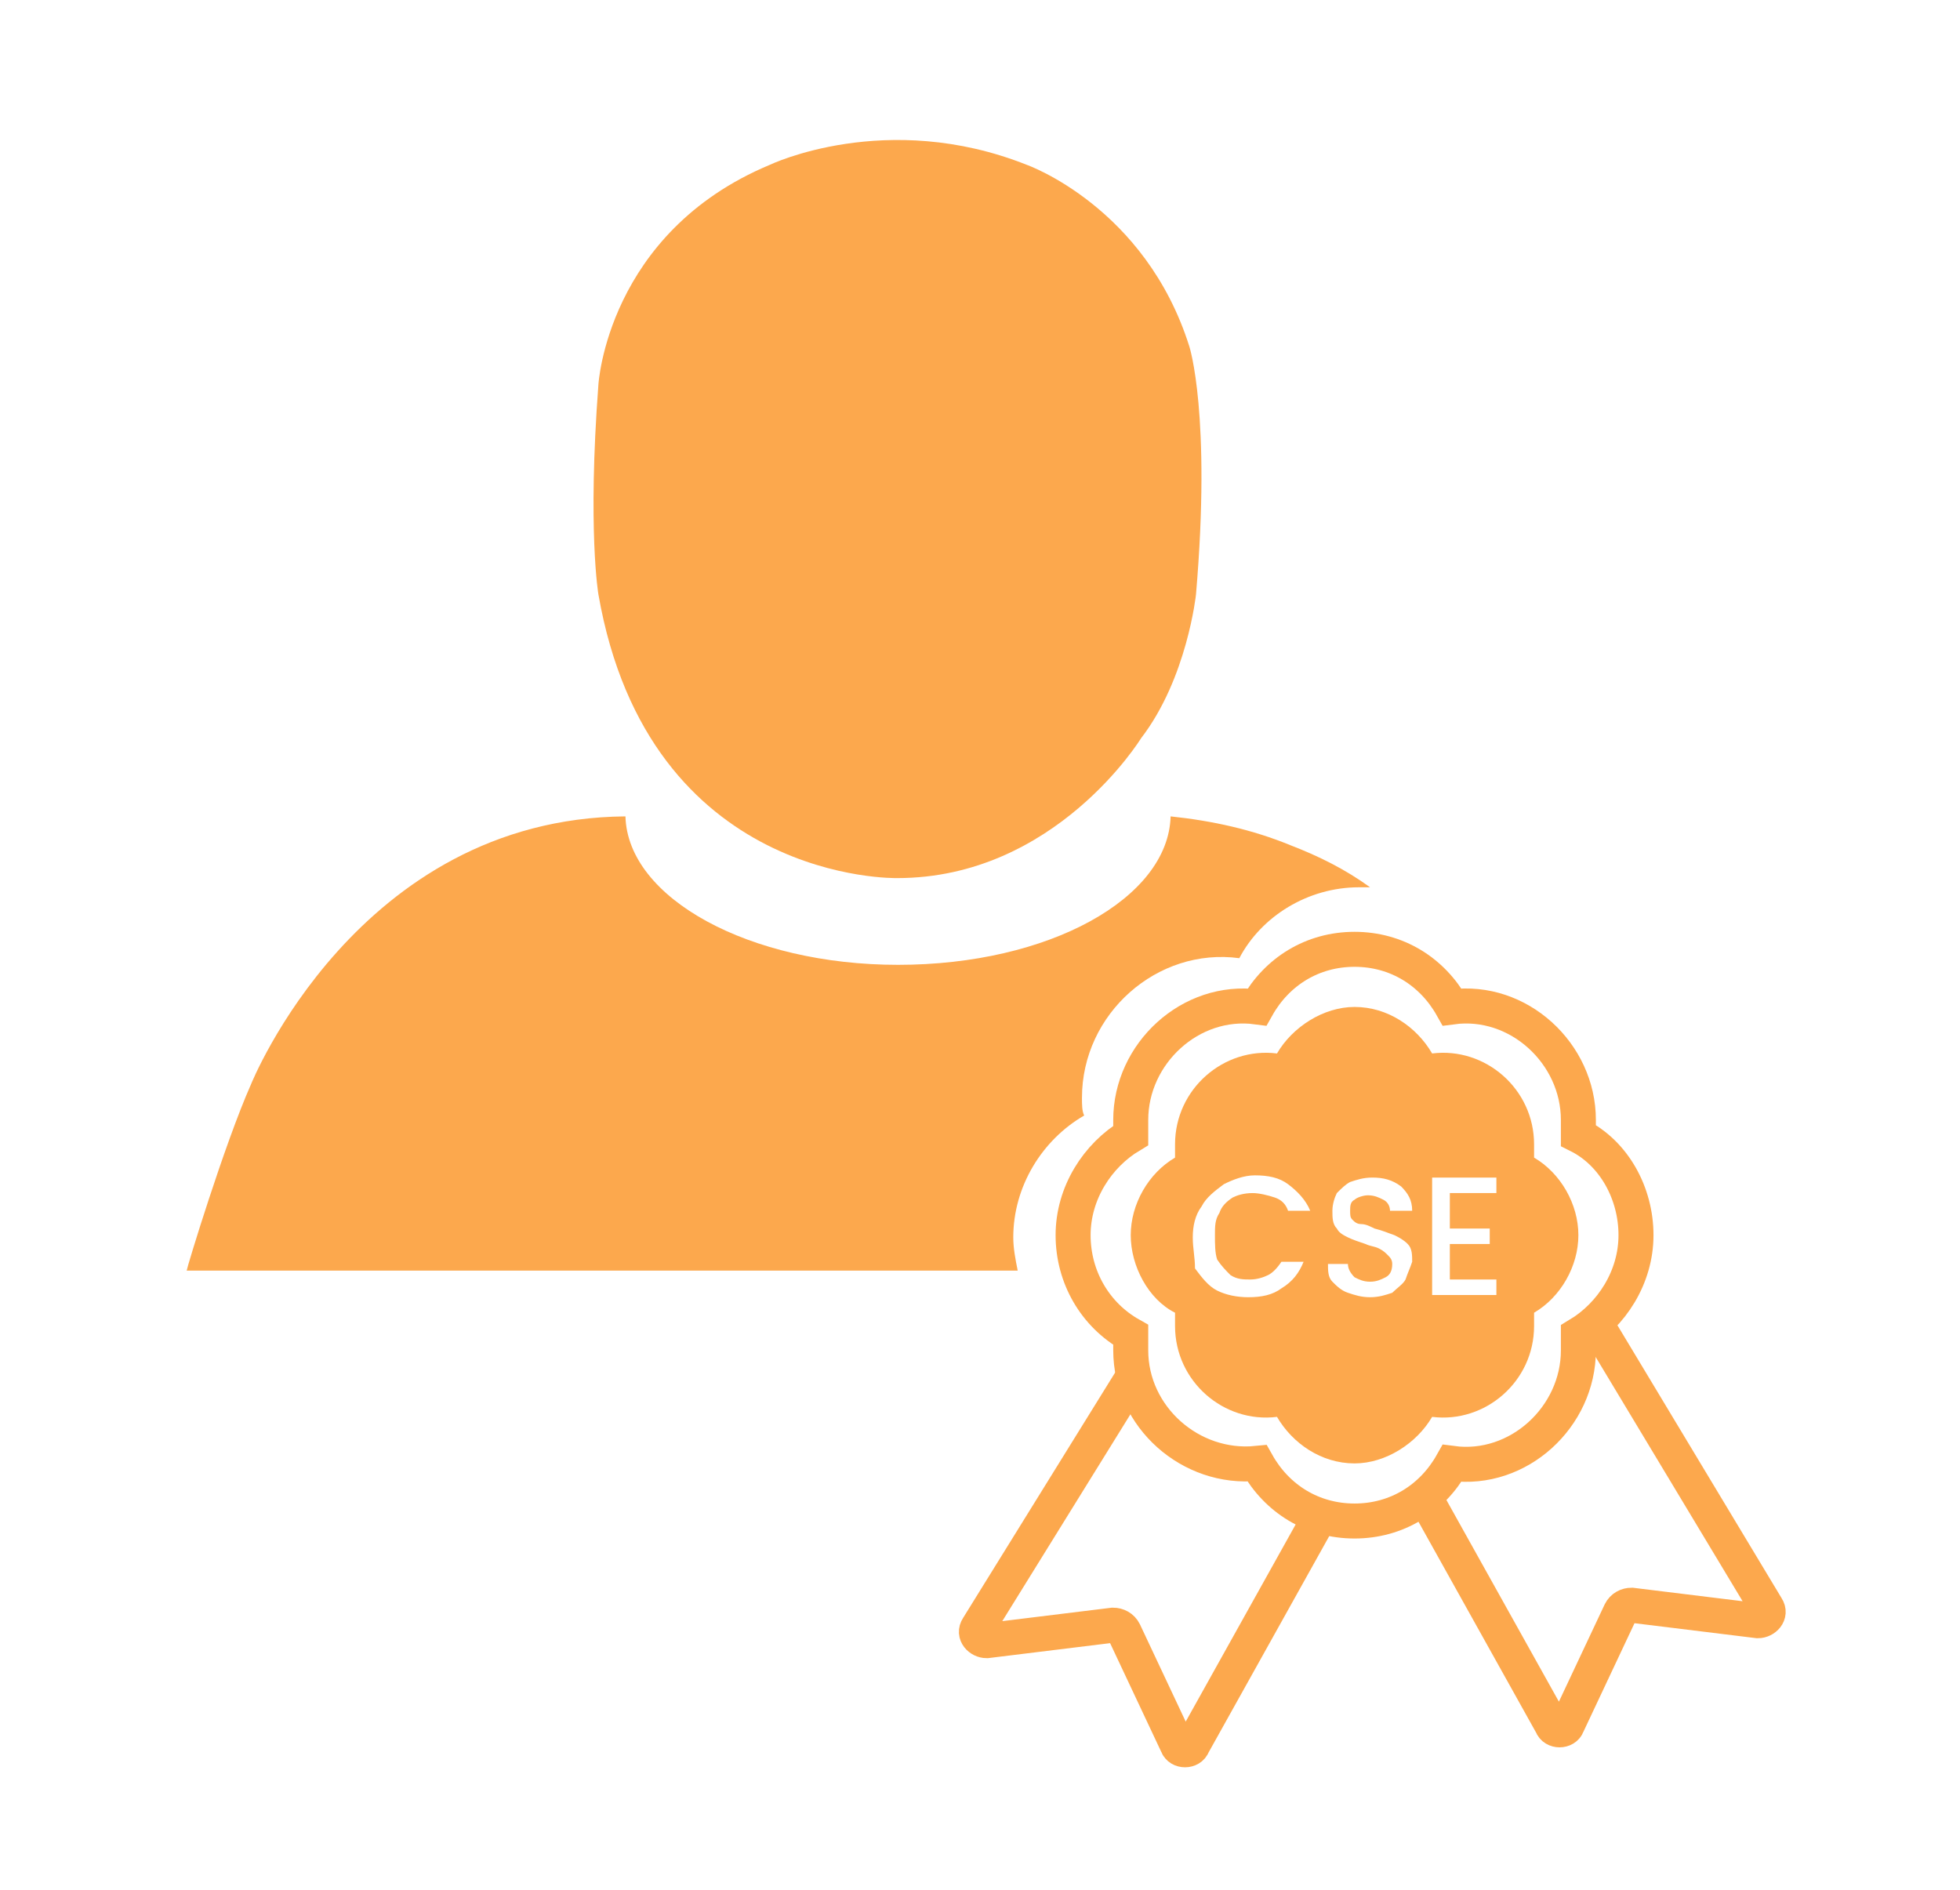
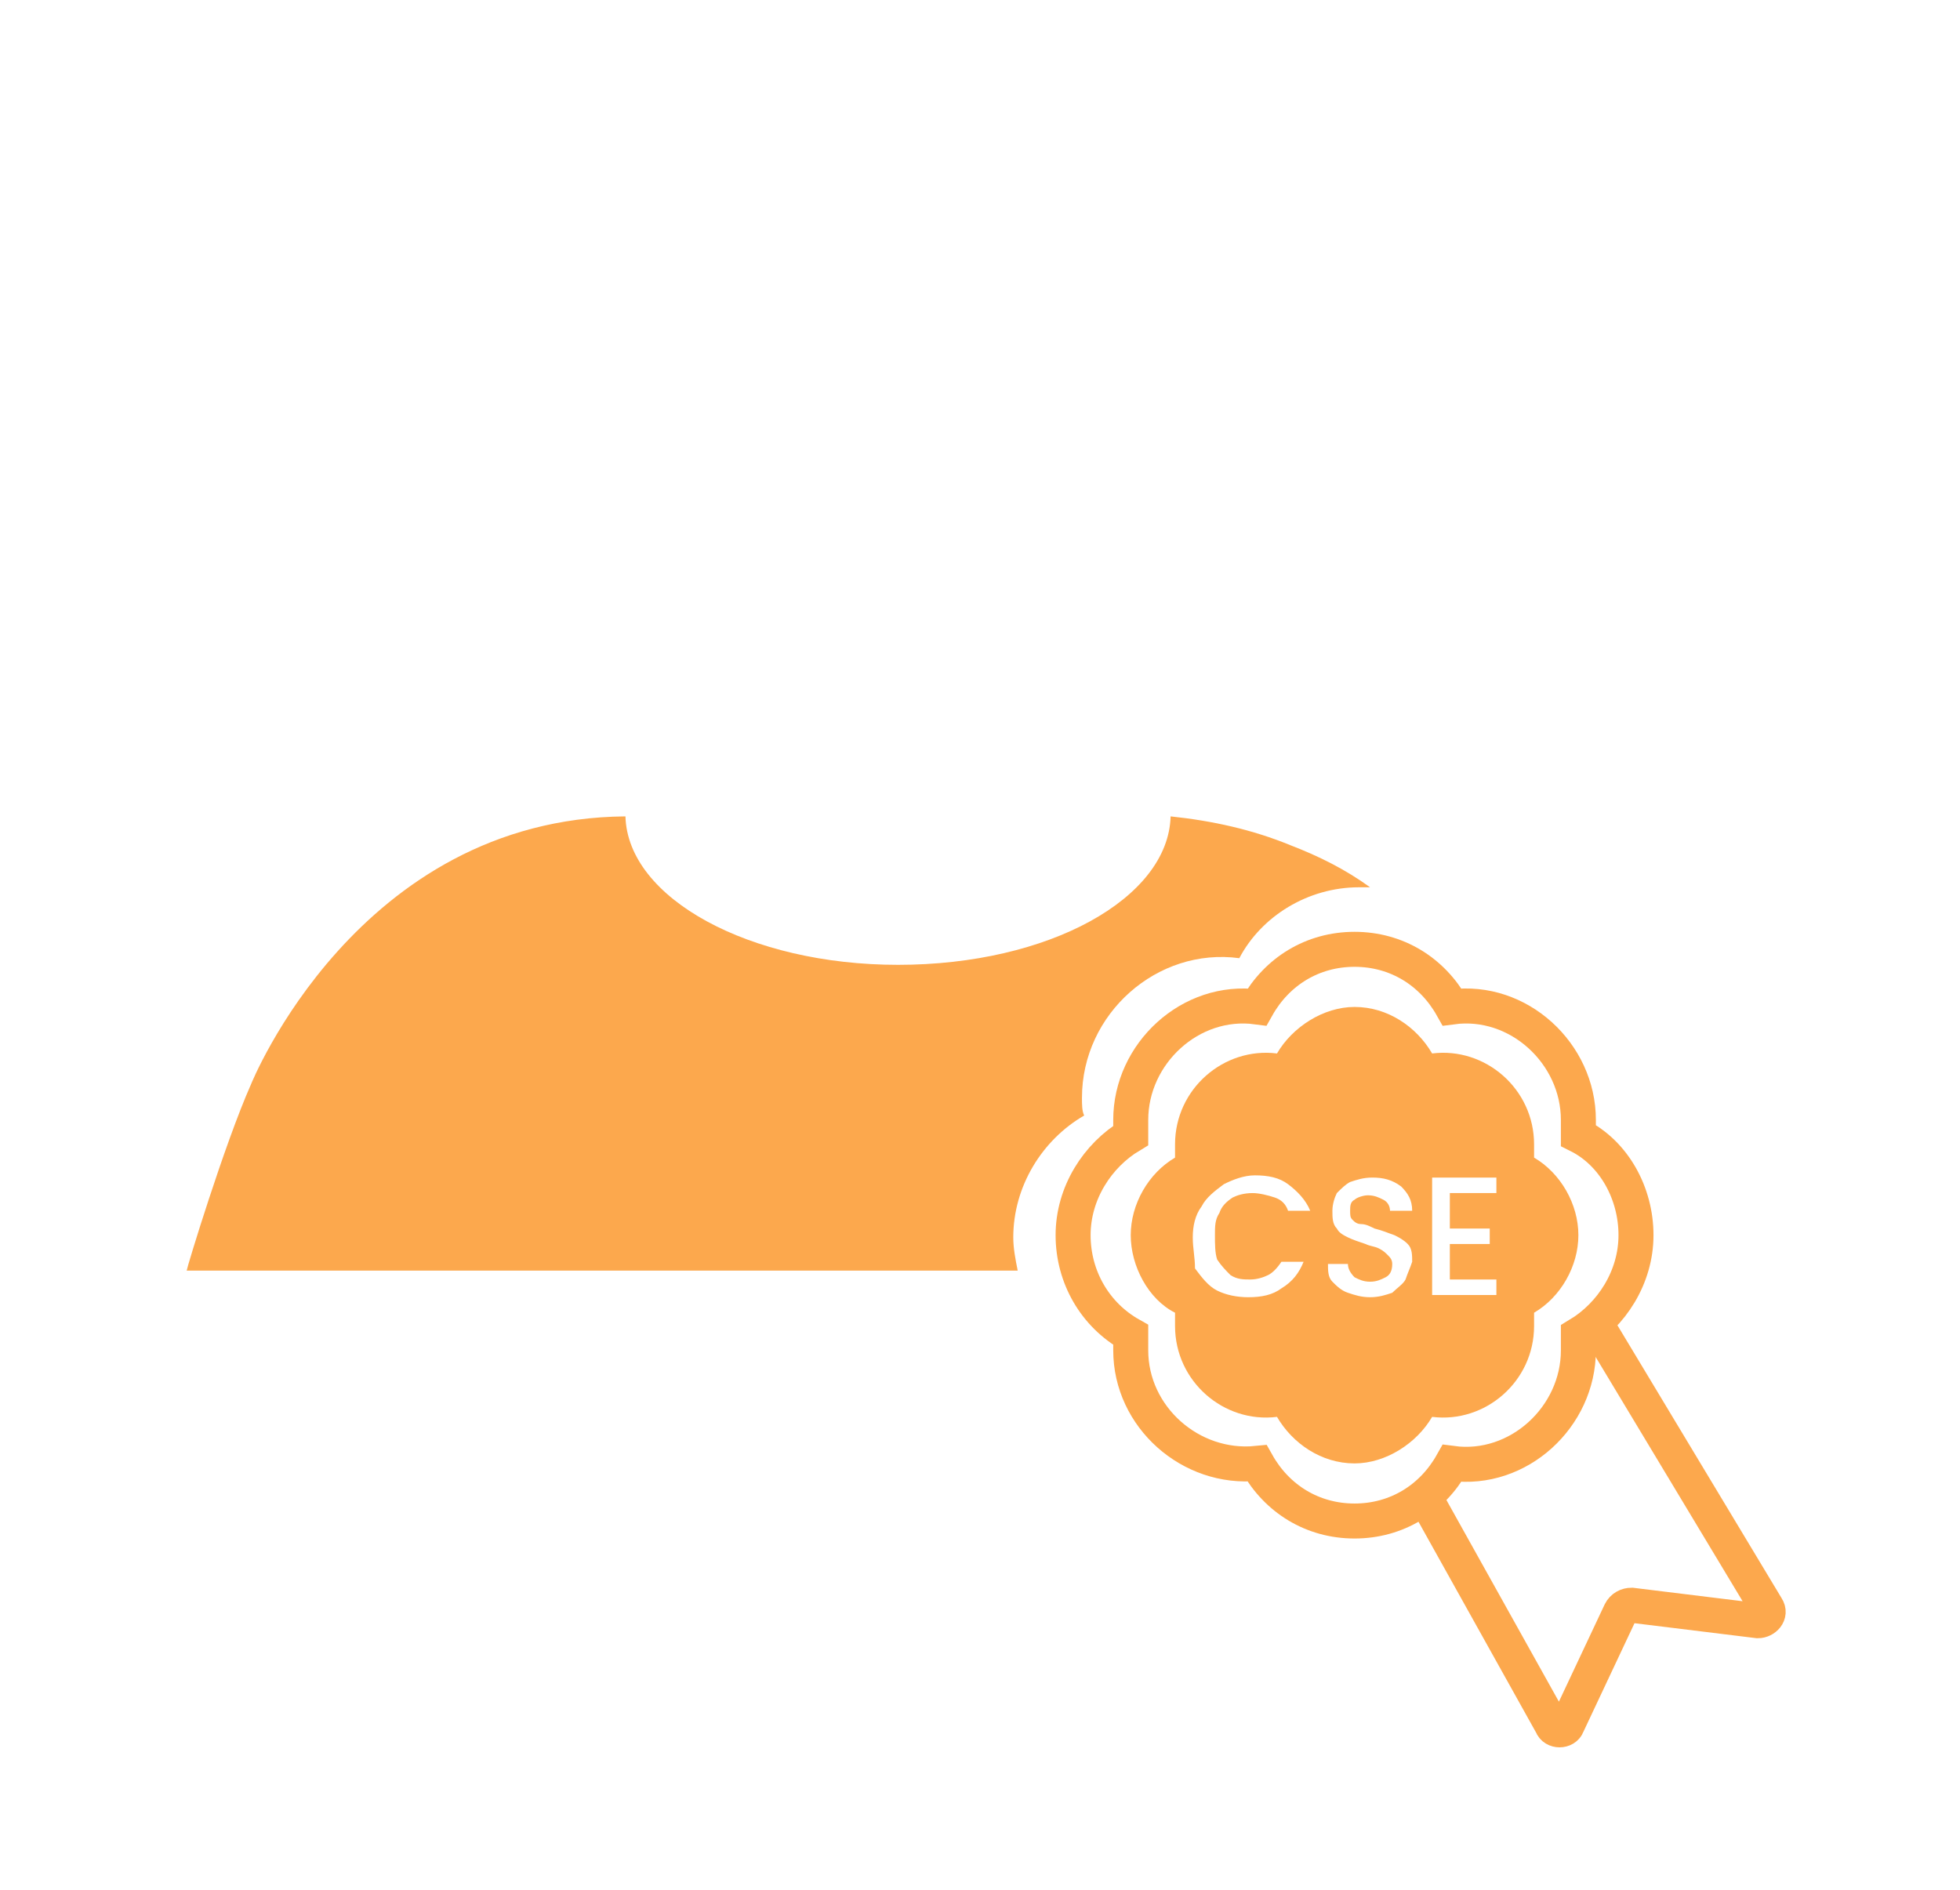
<svg xmlns="http://www.w3.org/2000/svg" width="84" height="81" viewBox="0 0 84 81" fill="none">
-   <path d="M25.646 25.477C25.646 25.477 25.175 22.737 25.646 16.485C25.646 16.485 26.022 9.977 32.99 7.066C32.99 7.066 37.98 4.668 44.007 7.066C44.007 7.066 49.091 8.864 50.974 14.858C50.974 14.858 51.916 17.77 51.257 25.477C51.257 25.477 50.88 29.074 48.903 31.643C48.903 31.643 45.231 37.637 38.451 37.637C38.451 37.637 27.811 37.894 25.646 25.477Z" fill="#FCA84D" />
  <path d="M43.426 53.037C43.426 50.853 44.661 48.858 46.465 47.813C46.37 47.623 46.37 47.339 46.37 47.054C46.37 43.444 49.599 40.595 53.113 41.07C54.063 39.266 56.058 38.031 58.242 38.031C58.432 38.031 58.622 38.031 58.717 38.031C57.672 37.271 56.533 36.701 55.298 36.226C53.683 35.562 51.974 35.182 50.169 34.992C50.074 38.506 44.946 41.355 38.487 41.355C32.124 41.355 26.9 38.506 26.805 34.992C15.313 35.087 10.754 46.484 10.754 46.484C9.615 49.048 8 54.367 8 54.462H43.616C43.521 53.987 43.426 53.512 43.426 53.037Z" fill="#FCA84D" />
  <path d="M65.746 49.618C65.746 49.428 65.746 49.238 65.746 49.048C65.746 46.674 63.656 44.869 61.377 45.154C60.712 44.014 59.477 43.16 58.053 43.16C56.723 43.16 55.393 44.014 54.728 45.154C52.449 44.869 50.359 46.674 50.359 49.048C50.359 49.238 50.359 49.428 50.359 49.618C49.22 50.283 48.46 51.612 48.46 52.942C48.46 54.272 49.22 55.697 50.359 56.266C50.359 56.456 50.359 56.646 50.359 56.836C50.359 59.211 52.449 61.015 54.728 60.73C55.393 61.87 56.628 62.725 58.053 62.725C59.382 62.725 60.712 61.87 61.377 60.73C63.656 61.015 65.746 59.211 65.746 56.836C65.746 56.646 65.746 56.456 65.746 56.266C66.885 55.602 67.645 54.272 67.645 52.942C67.645 51.612 66.885 50.283 65.746 49.618ZM52.164 53.987C52.354 54.272 52.544 54.462 52.734 54.652C53.019 54.842 53.304 54.842 53.589 54.842C53.874 54.842 54.158 54.747 54.349 54.652C54.538 54.557 54.728 54.367 54.918 54.082H55.868C55.678 54.557 55.393 54.937 54.918 55.222C54.538 55.507 54.063 55.602 53.494 55.602C53.019 55.602 52.544 55.507 52.164 55.317C51.784 55.127 51.499 54.747 51.214 54.367C51.214 53.892 51.119 53.512 51.119 53.037C51.119 52.562 51.214 52.087 51.499 51.708C51.689 51.328 52.069 51.043 52.449 50.758C52.829 50.568 53.304 50.378 53.779 50.378C54.349 50.378 54.823 50.473 55.203 50.758C55.583 51.043 55.963 51.423 56.153 51.897H55.203C55.108 51.612 54.918 51.423 54.633 51.328C54.349 51.233 53.969 51.138 53.684 51.138C53.304 51.138 53.019 51.233 52.829 51.328C52.544 51.517 52.354 51.708 52.259 51.992C52.069 52.277 52.069 52.562 52.069 52.942C52.069 53.322 52.069 53.702 52.164 53.987ZM60.237 54.842C60.142 55.032 59.857 55.222 59.667 55.411C59.382 55.507 59.097 55.602 58.717 55.602C58.337 55.602 58.053 55.507 57.768 55.411C57.483 55.317 57.293 55.127 57.103 54.937C56.913 54.747 56.913 54.462 56.913 54.177H57.768C57.768 54.367 57.863 54.557 58.053 54.747C58.242 54.842 58.432 54.937 58.717 54.937C59.002 54.937 59.192 54.842 59.382 54.747C59.572 54.652 59.667 54.462 59.667 54.177C59.667 53.987 59.572 53.892 59.477 53.797C59.382 53.702 59.287 53.607 59.097 53.512C58.907 53.417 58.717 53.417 58.527 53.322C58.242 53.227 57.958 53.132 57.768 53.037C57.578 52.942 57.388 52.847 57.293 52.657C57.103 52.467 57.103 52.182 57.103 51.897C57.103 51.612 57.198 51.328 57.293 51.138C57.483 50.948 57.673 50.758 57.863 50.663C58.148 50.568 58.432 50.473 58.812 50.473C59.287 50.473 59.667 50.568 60.047 50.853C60.332 51.138 60.522 51.423 60.522 51.897H59.572C59.572 51.708 59.477 51.517 59.287 51.423C59.097 51.328 58.907 51.233 58.622 51.233C58.432 51.233 58.148 51.328 58.053 51.423C57.863 51.517 57.863 51.708 57.863 51.897C57.863 52.087 57.863 52.182 57.958 52.277C58.053 52.372 58.148 52.467 58.337 52.467C58.527 52.467 58.717 52.562 58.907 52.657C59.287 52.752 59.477 52.847 59.762 52.942C59.952 53.037 60.142 53.132 60.332 53.322C60.522 53.512 60.522 53.797 60.522 54.082C60.427 54.367 60.332 54.557 60.237 54.842ZM64.131 51.138H62.136V52.657H63.846V53.322H62.136V54.842H64.131V55.507H61.377V50.473H64.131V51.138Z" fill="#FCA84D" />
  <path d="M67.645 48.668C67.645 48.478 67.645 48.288 67.645 48.003C67.645 45.154 65.08 42.779 62.231 43.159C61.376 41.64 59.857 40.69 58.052 40.69C56.248 40.69 54.728 41.64 53.873 43.159C51.024 42.779 48.46 45.154 48.46 48.003C48.46 48.193 48.46 48.383 48.46 48.668C47.035 49.523 45.99 51.137 45.99 52.942C45.99 54.746 46.94 56.361 48.46 57.216C48.46 57.406 48.46 57.596 48.46 57.88C48.46 60.73 51.024 63.009 53.873 62.724C54.728 64.244 56.248 65.194 58.052 65.194C59.857 65.194 61.376 64.244 62.231 62.724C65.08 63.104 67.645 60.73 67.645 57.88C67.645 57.691 67.645 57.501 67.645 57.216C69.069 56.361 70.114 54.746 70.114 52.942C70.114 51.137 69.164 49.428 67.645 48.668Z" stroke="#FCA84D" stroke-width="1.5" stroke-miterlimit="10" />
  <path d="M68.405 56.741L75.718 68.898C75.908 69.183 75.623 69.468 75.338 69.468L69.925 68.803C69.735 68.803 69.545 68.898 69.45 69.088L67.171 73.931C67.076 74.216 66.601 74.216 66.506 73.931L60.997 64.054" stroke="#FCA84D" stroke-width="1.5" stroke-miterlimit="10" />
-   <path d="M48.556 59.02L41.907 69.753C41.717 70.038 42.002 70.323 42.287 70.323L47.701 69.658C47.891 69.658 48.081 69.753 48.176 69.943L50.455 74.787C50.55 75.071 51.025 75.071 51.12 74.787L56.628 64.909" stroke="#FCA84D" stroke-width="1.5" stroke-miterlimit="10" />
</svg>